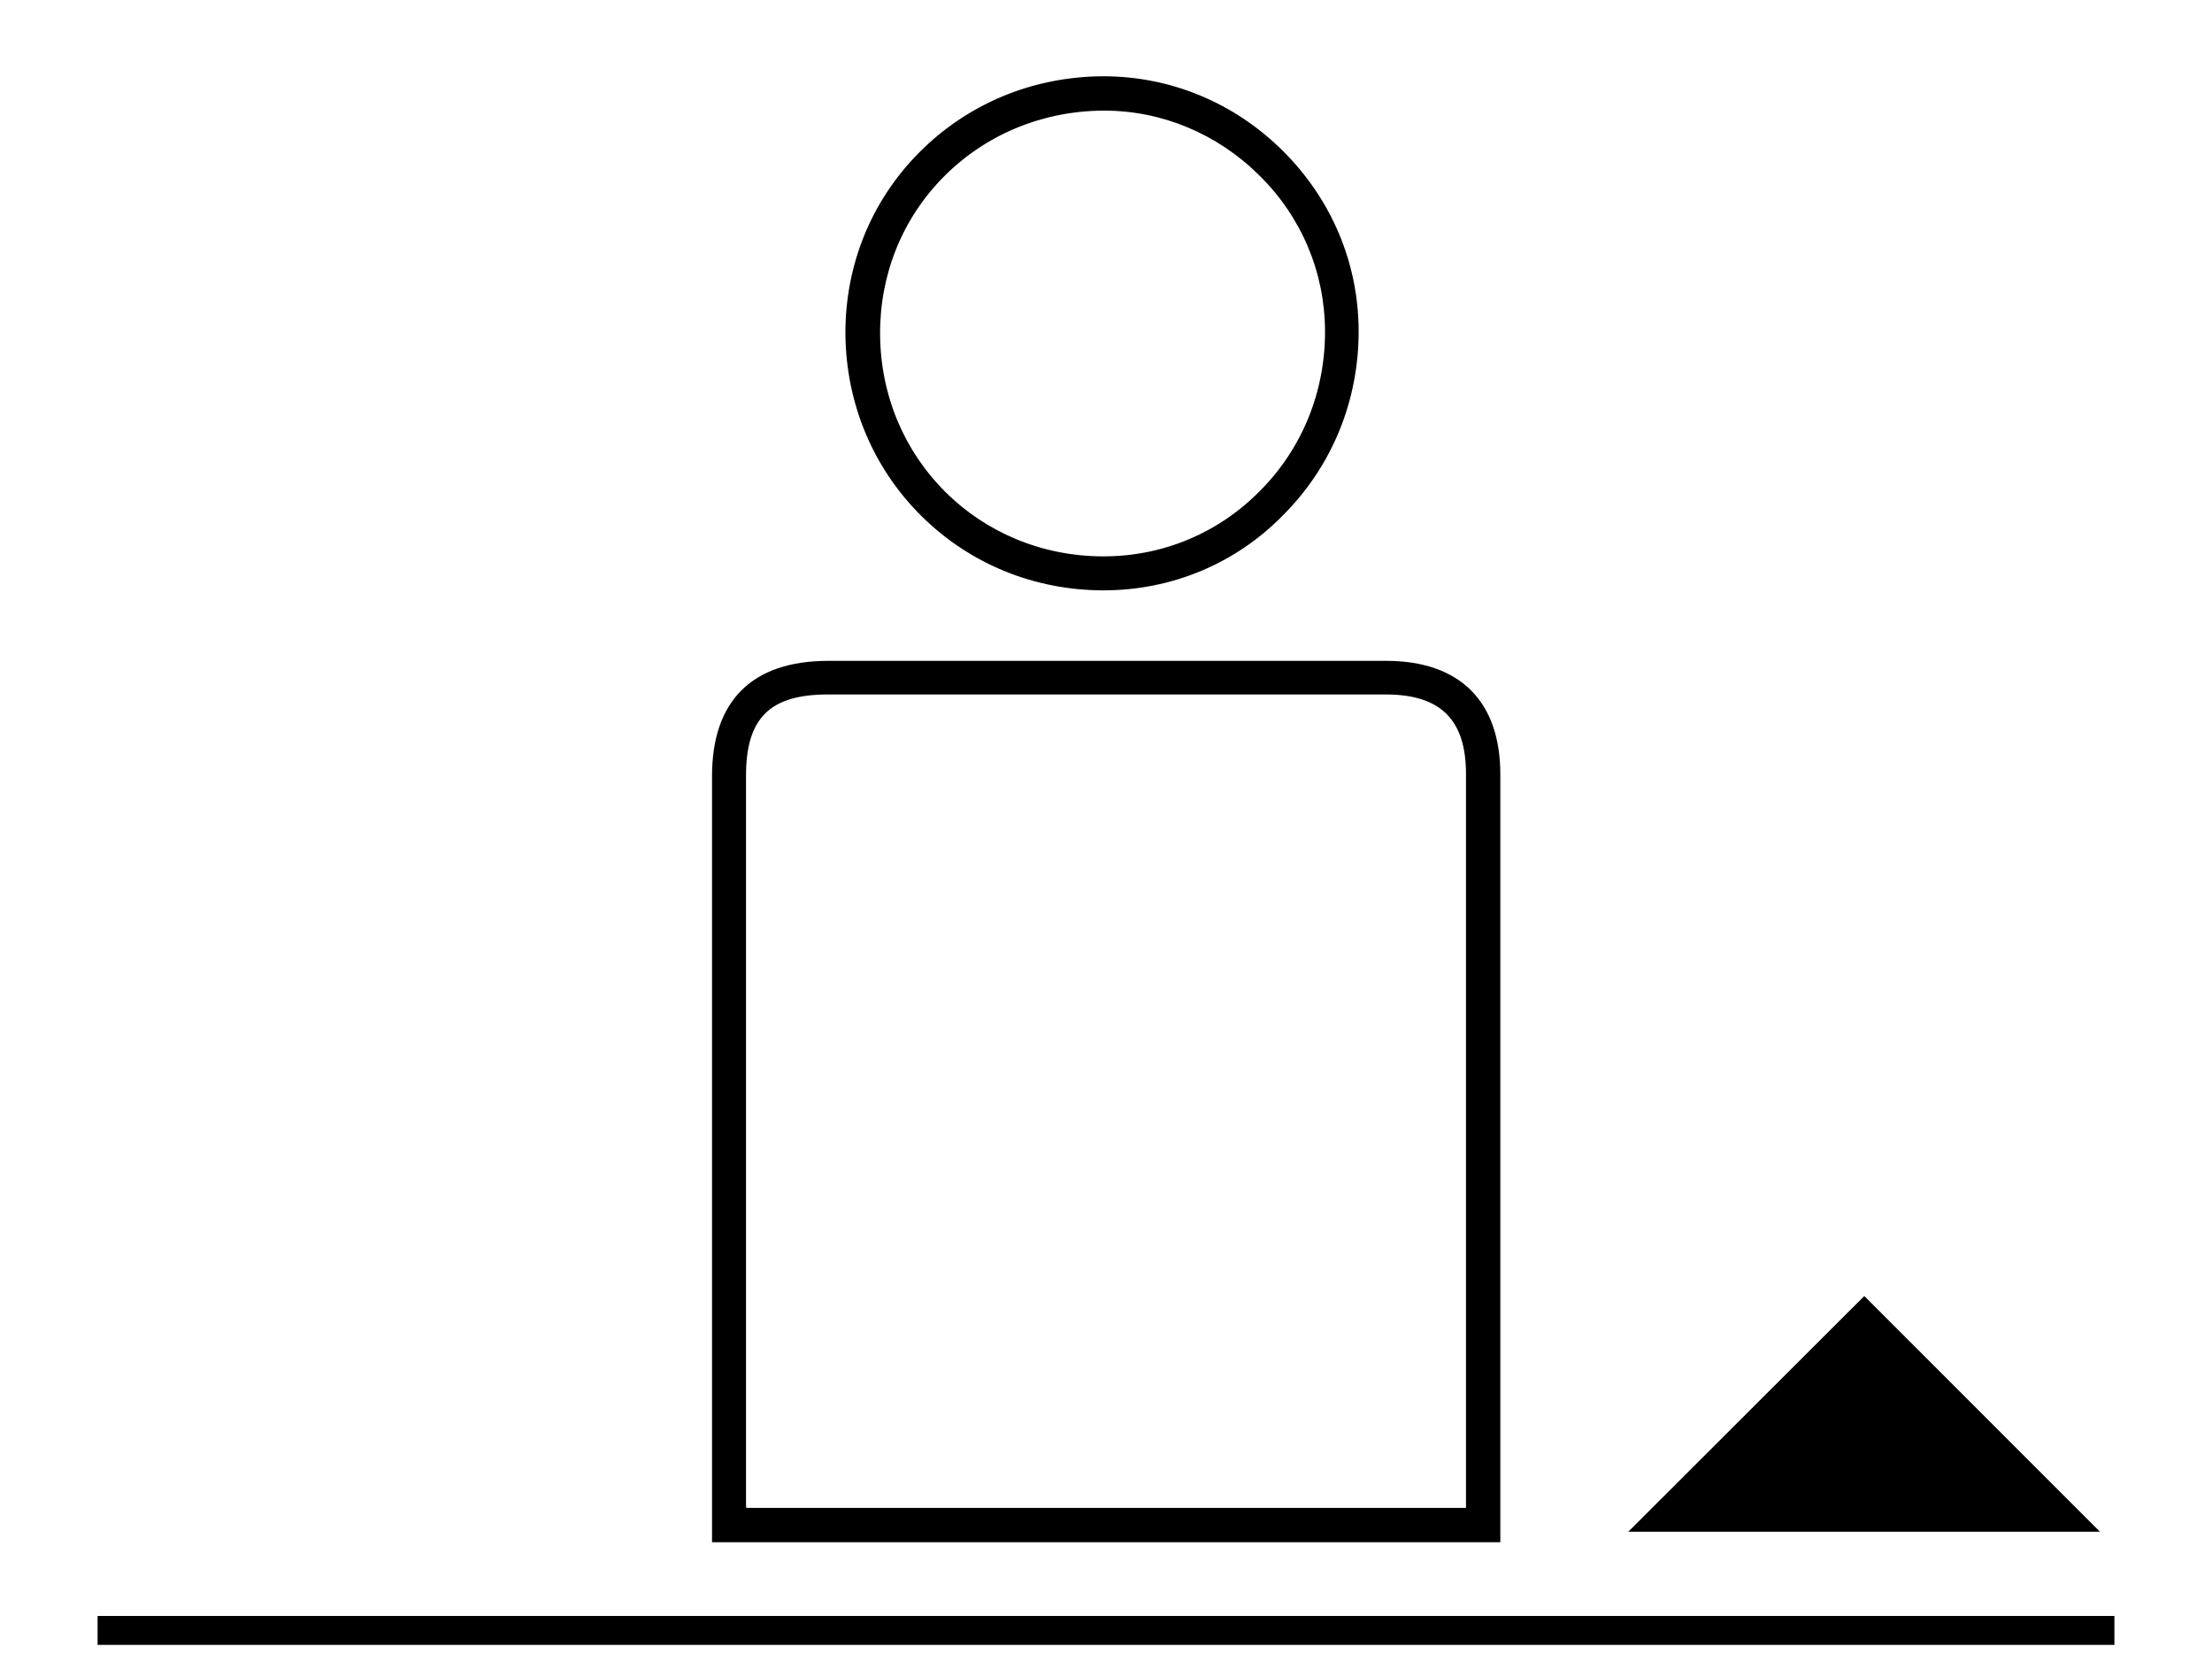
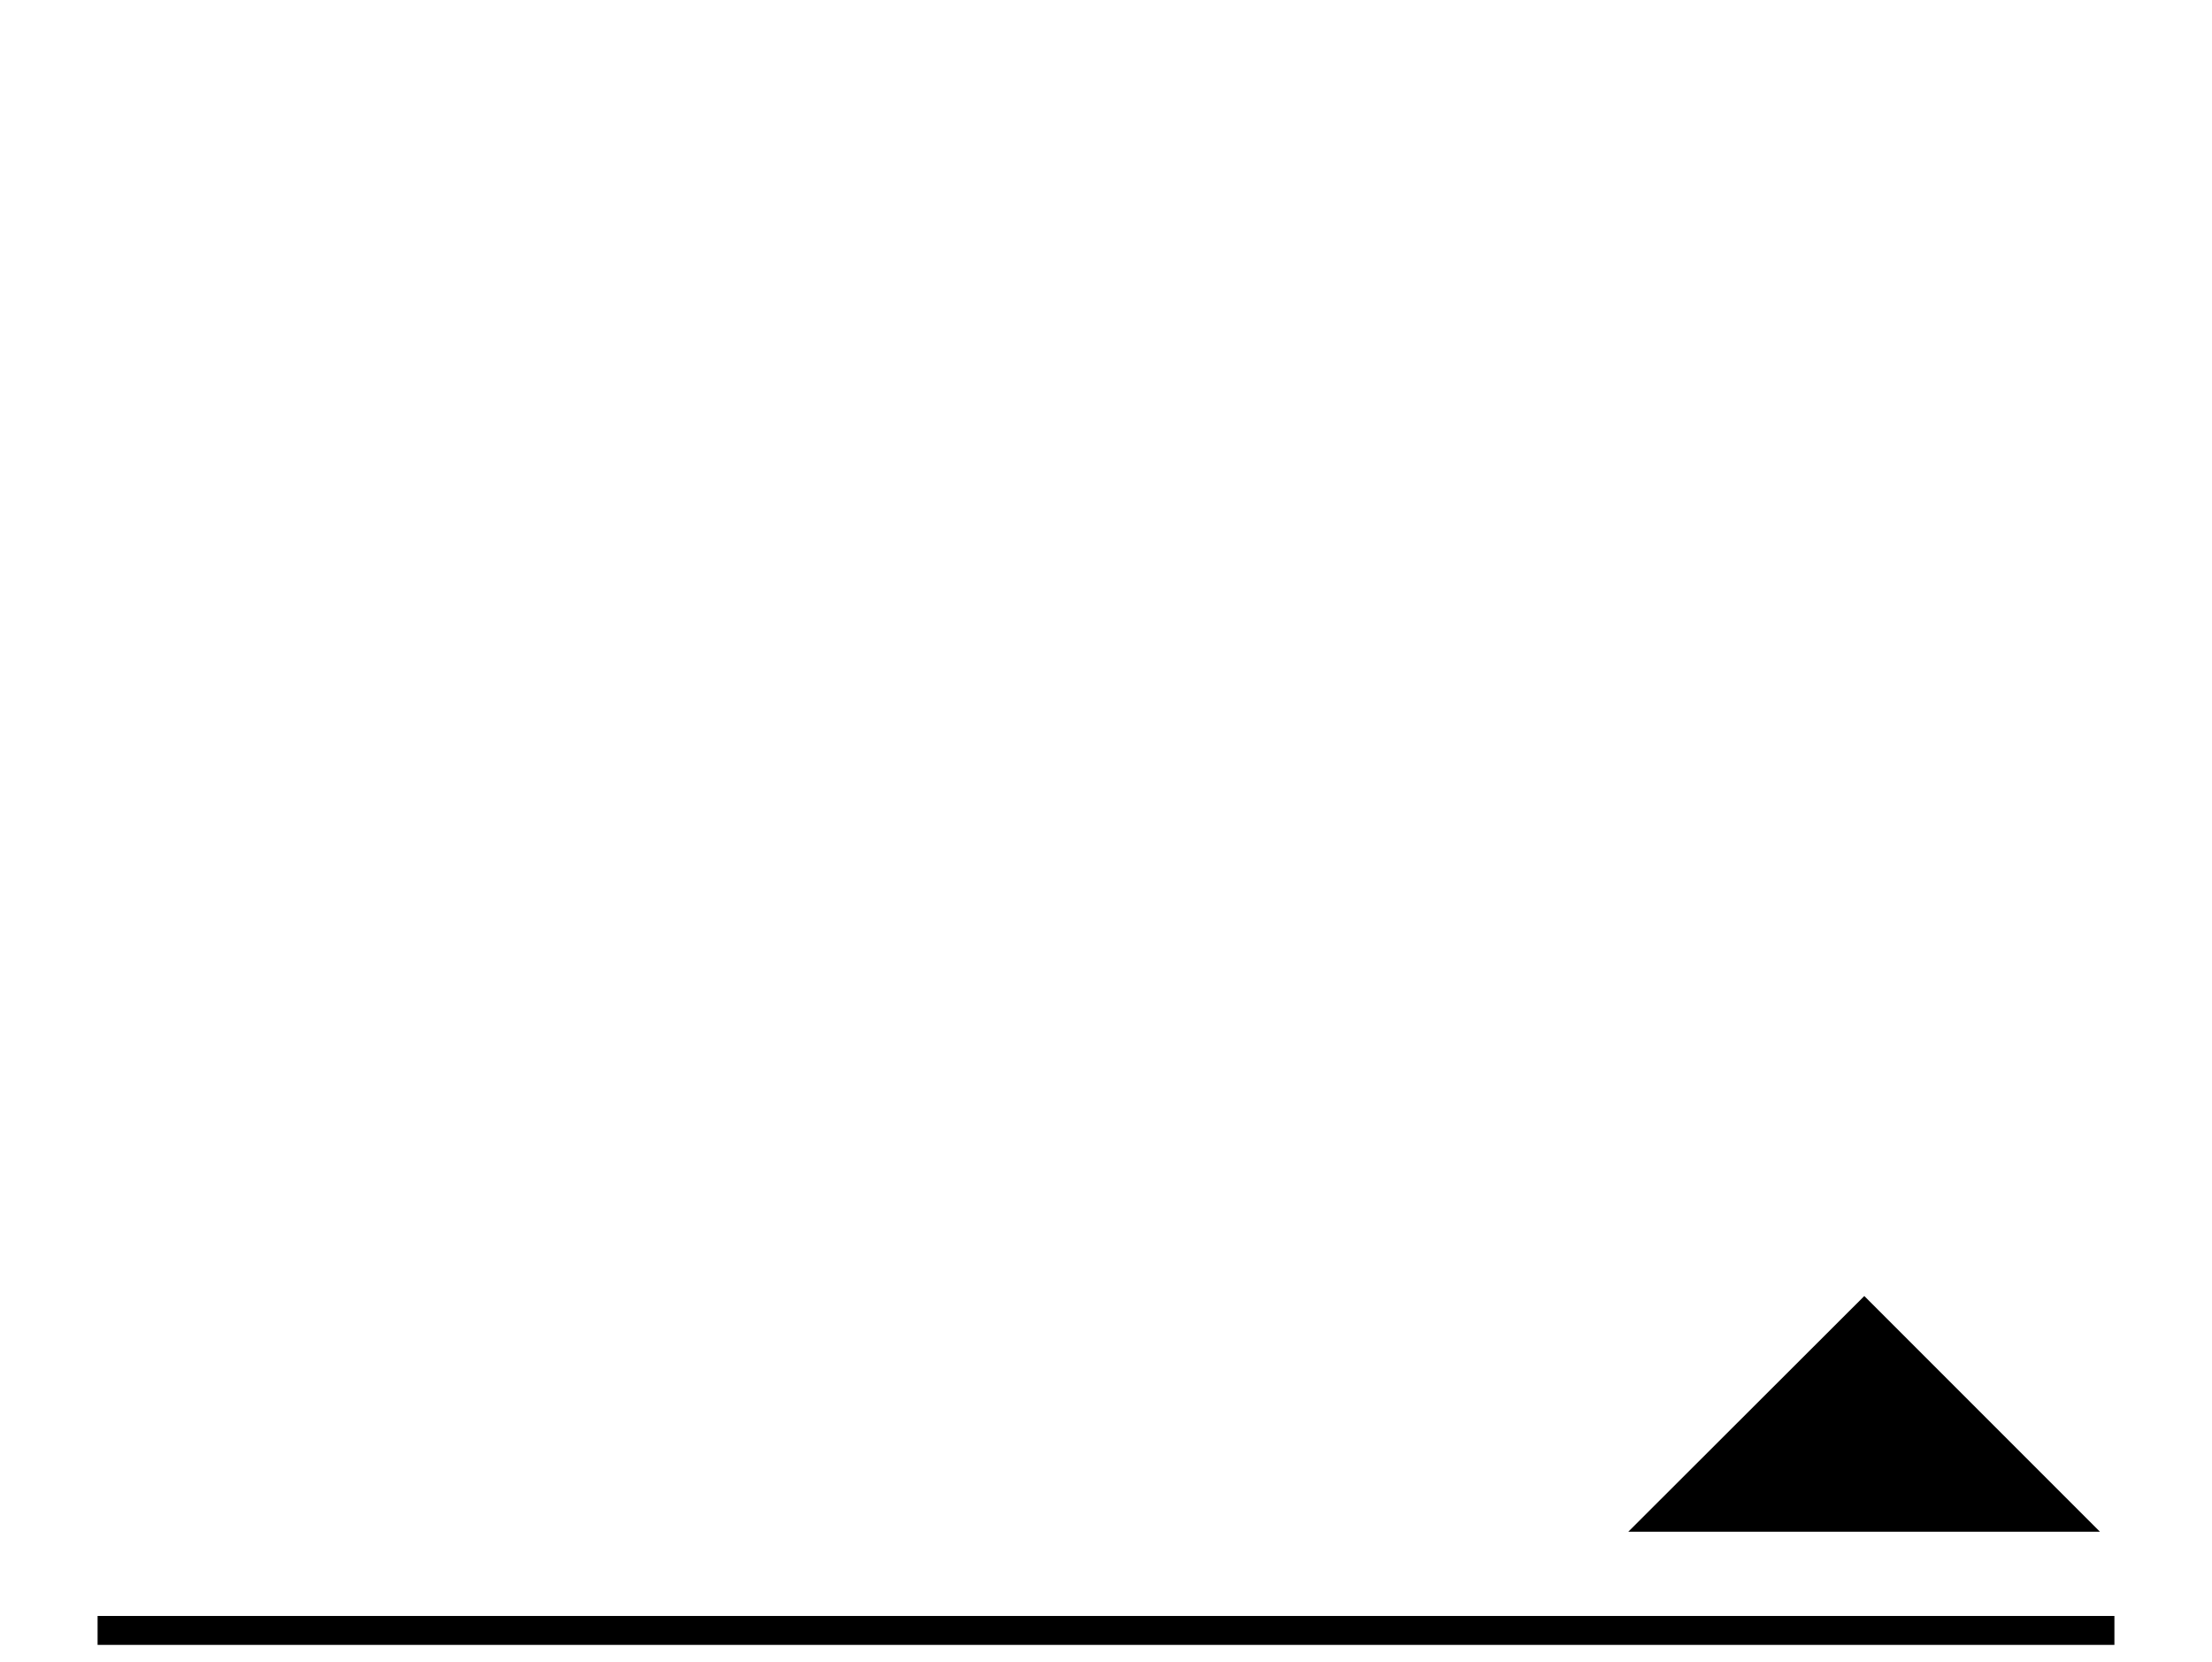
<svg xmlns="http://www.w3.org/2000/svg" version="1.1" id="Layer_1" x="0px" y="0px" viewBox="0 0 612 459.7" style="enable-background:new 0 0 612 459.7;" xml:space="preserve">
  <style type="text/css">
	.st0{fill:none;stroke:#000000;stroke-width:8;stroke-miterlimit:10;}
</style>
  <g>
    <g>
      <g>
-         <path d="M413.5,425.1h-215c0,0,0-143.3,0-210.4c0-20.2,10.3-30.4,30.7-30.4c43.4,0,110.9,0,154.3,0c19.4,0,30.1,10.6,30.1,29.9     v210.9H413.5z M205.1,418.6h202V214.2c0-15.8-7.7-23.5-23.7-23.5c-43.4,0-110.9,0-154.3,0c-17,0-24.2,7.2-24.2,24     c0,67.1,0,134.2,0,201.3C204.9,416.9,205,417.7,205.1,418.6z" />
-         <path d="M415,426.6H197v-1.5c0,0,0-143.3,0-210.4c0-20.9,11.1-31.9,32.2-31.9c43.4,0,110.9,0,154.3,0c20.4,0,31.6,11.2,31.6,31.4     v212.4H415z M200,423.6h212V214.2c0-18.6-9.9-28.4-28.6-28.4c-43.4,0-110.9,0-154.3,0c-19.6,0-29.2,9.5-29.2,28.9     C200,277.8,200,408.2,200,423.6z M408.6,420.1H203.7l-0.1-1.4c-0.1-0.9-0.1-1.8-0.1-2.7c0-67.1,0-134.2,0-201.3     c0-17.6,7.9-25.5,25.7-25.5c43.4,0,110.9,0,154.3,0c16.7,0,25.2,8.4,25.2,25v205.9L408.6,420.1L408.6,420.1z M206.5,417.1h199.1     v-203c0-15-7-22-22.2-22c-43.4,0-110.9,0-154.3,0c-16.1,0-22.7,6.5-22.7,22.5c0,67.1,0,134.2,0,201.3     C206.4,416.4,206.4,416.8,206.5,417.1z" />
-       </g>
+         </g>
    </g>
    <g>
      <g>
-         <path d="M305.3,161.8c-18.6,0-36.1-7.2-49.2-20.2s-20.4-30.5-20.5-49.2s7-36.1,19.9-49.3c13.1-13.2,30.8-20.6,49.8-20.7l0,0     c18.2-0.1,35.6,7.1,48.8,20.2c13.2,13.1,20.5,30.3,20.6,48.6c0.1,19-7.2,36.8-20.5,50.2C341.1,154.6,323.8,161.8,305.3,161.8     L305.3,161.8z M305.2,29.1c-17.3,0.1-33.3,6.7-45.2,18.7c-11.8,11.9-18.2,27.7-18.1,44.7c0.2,35.3,28,62.9,63.3,62.9h0.1     c16.7,0,32.4-6.6,44.2-18.4c12-12.1,18.6-28.3,18.6-45.6c-0.1-16.5-6.7-32.1-18.7-44c-11.9-11.8-27.5-18.3-44-18.3     C305.4,29.1,305.3,29.1,305.2,29.1L305.2,29.1z" />
-         <path d="M305.3,163.3L305.3,163.3c-19.1,0-37-7.3-50.4-20.6s-20.8-31.1-21-50.2c-0.1-19.1,7.1-36.9,20.4-50.3     c13.4-13.5,31.4-21,50.8-21.1c0.1,0,0.2,0,0.2,0c18.6,0,36.2,7.3,49.6,20.6c13.5,13.4,20.9,31,21,49.6     c0.1,19.4-7.3,37.6-20.9,51.2C341.9,155.9,324.2,163.3,305.3,163.3z M305.4,24.1c-0.1,0-0.1,0-0.2,0     c-18.6,0.1-35.9,7.3-48.7,20.2c-12.7,12.8-19.6,29.9-19.5,48.2s7.3,35.4,20.1,48.1c12.8,12.7,29.9,19.7,48.2,19.7h0.1     c18,0,35-7.1,47.7-19.9c13-13,20.1-30.5,20-49.1c-0.1-17.8-7.2-34.7-20.1-47.5C340.1,31.1,323.2,24.1,305.4,24.1z M305.3,156.9     c-36.2,0-64.6-28.3-64.9-64.4c-0.1-17.3,6.5-33.6,18.5-45.7c12.2-12.3,28.6-19.1,46.3-19.2h0.3c16.8,0,32.8,6.7,45,18.7     c12.3,12.1,19,28.1,19.1,45.1c0.1,17.7-6.7,34.3-19,46.6C338.5,150.1,322.4,156.8,305.3,156.9z M305.2,30.6     c-16.8,0.1-32.5,6.6-44.1,18.3c-11.5,11.6-17.7,27.1-17.6,43.6c0.2,34.4,27.4,61.4,61.8,61.4c16.4,0,31.7-6.4,43.2-18     c11.8-11.8,18.2-27.6,18.1-44.5c-0.1-16.1-6.5-31.4-18.2-42.9c-11.6-11.5-26.9-17.9-42.9-17.9L305.2,30.6z" />
-       </g>
+         </g>
    </g>
  </g>
  <line class="st0" x1="27" y1="451" x2="585" y2="451" />
  <polygon points="450.5,423.7 515.8,358.5 581,423.7 " />
</svg>